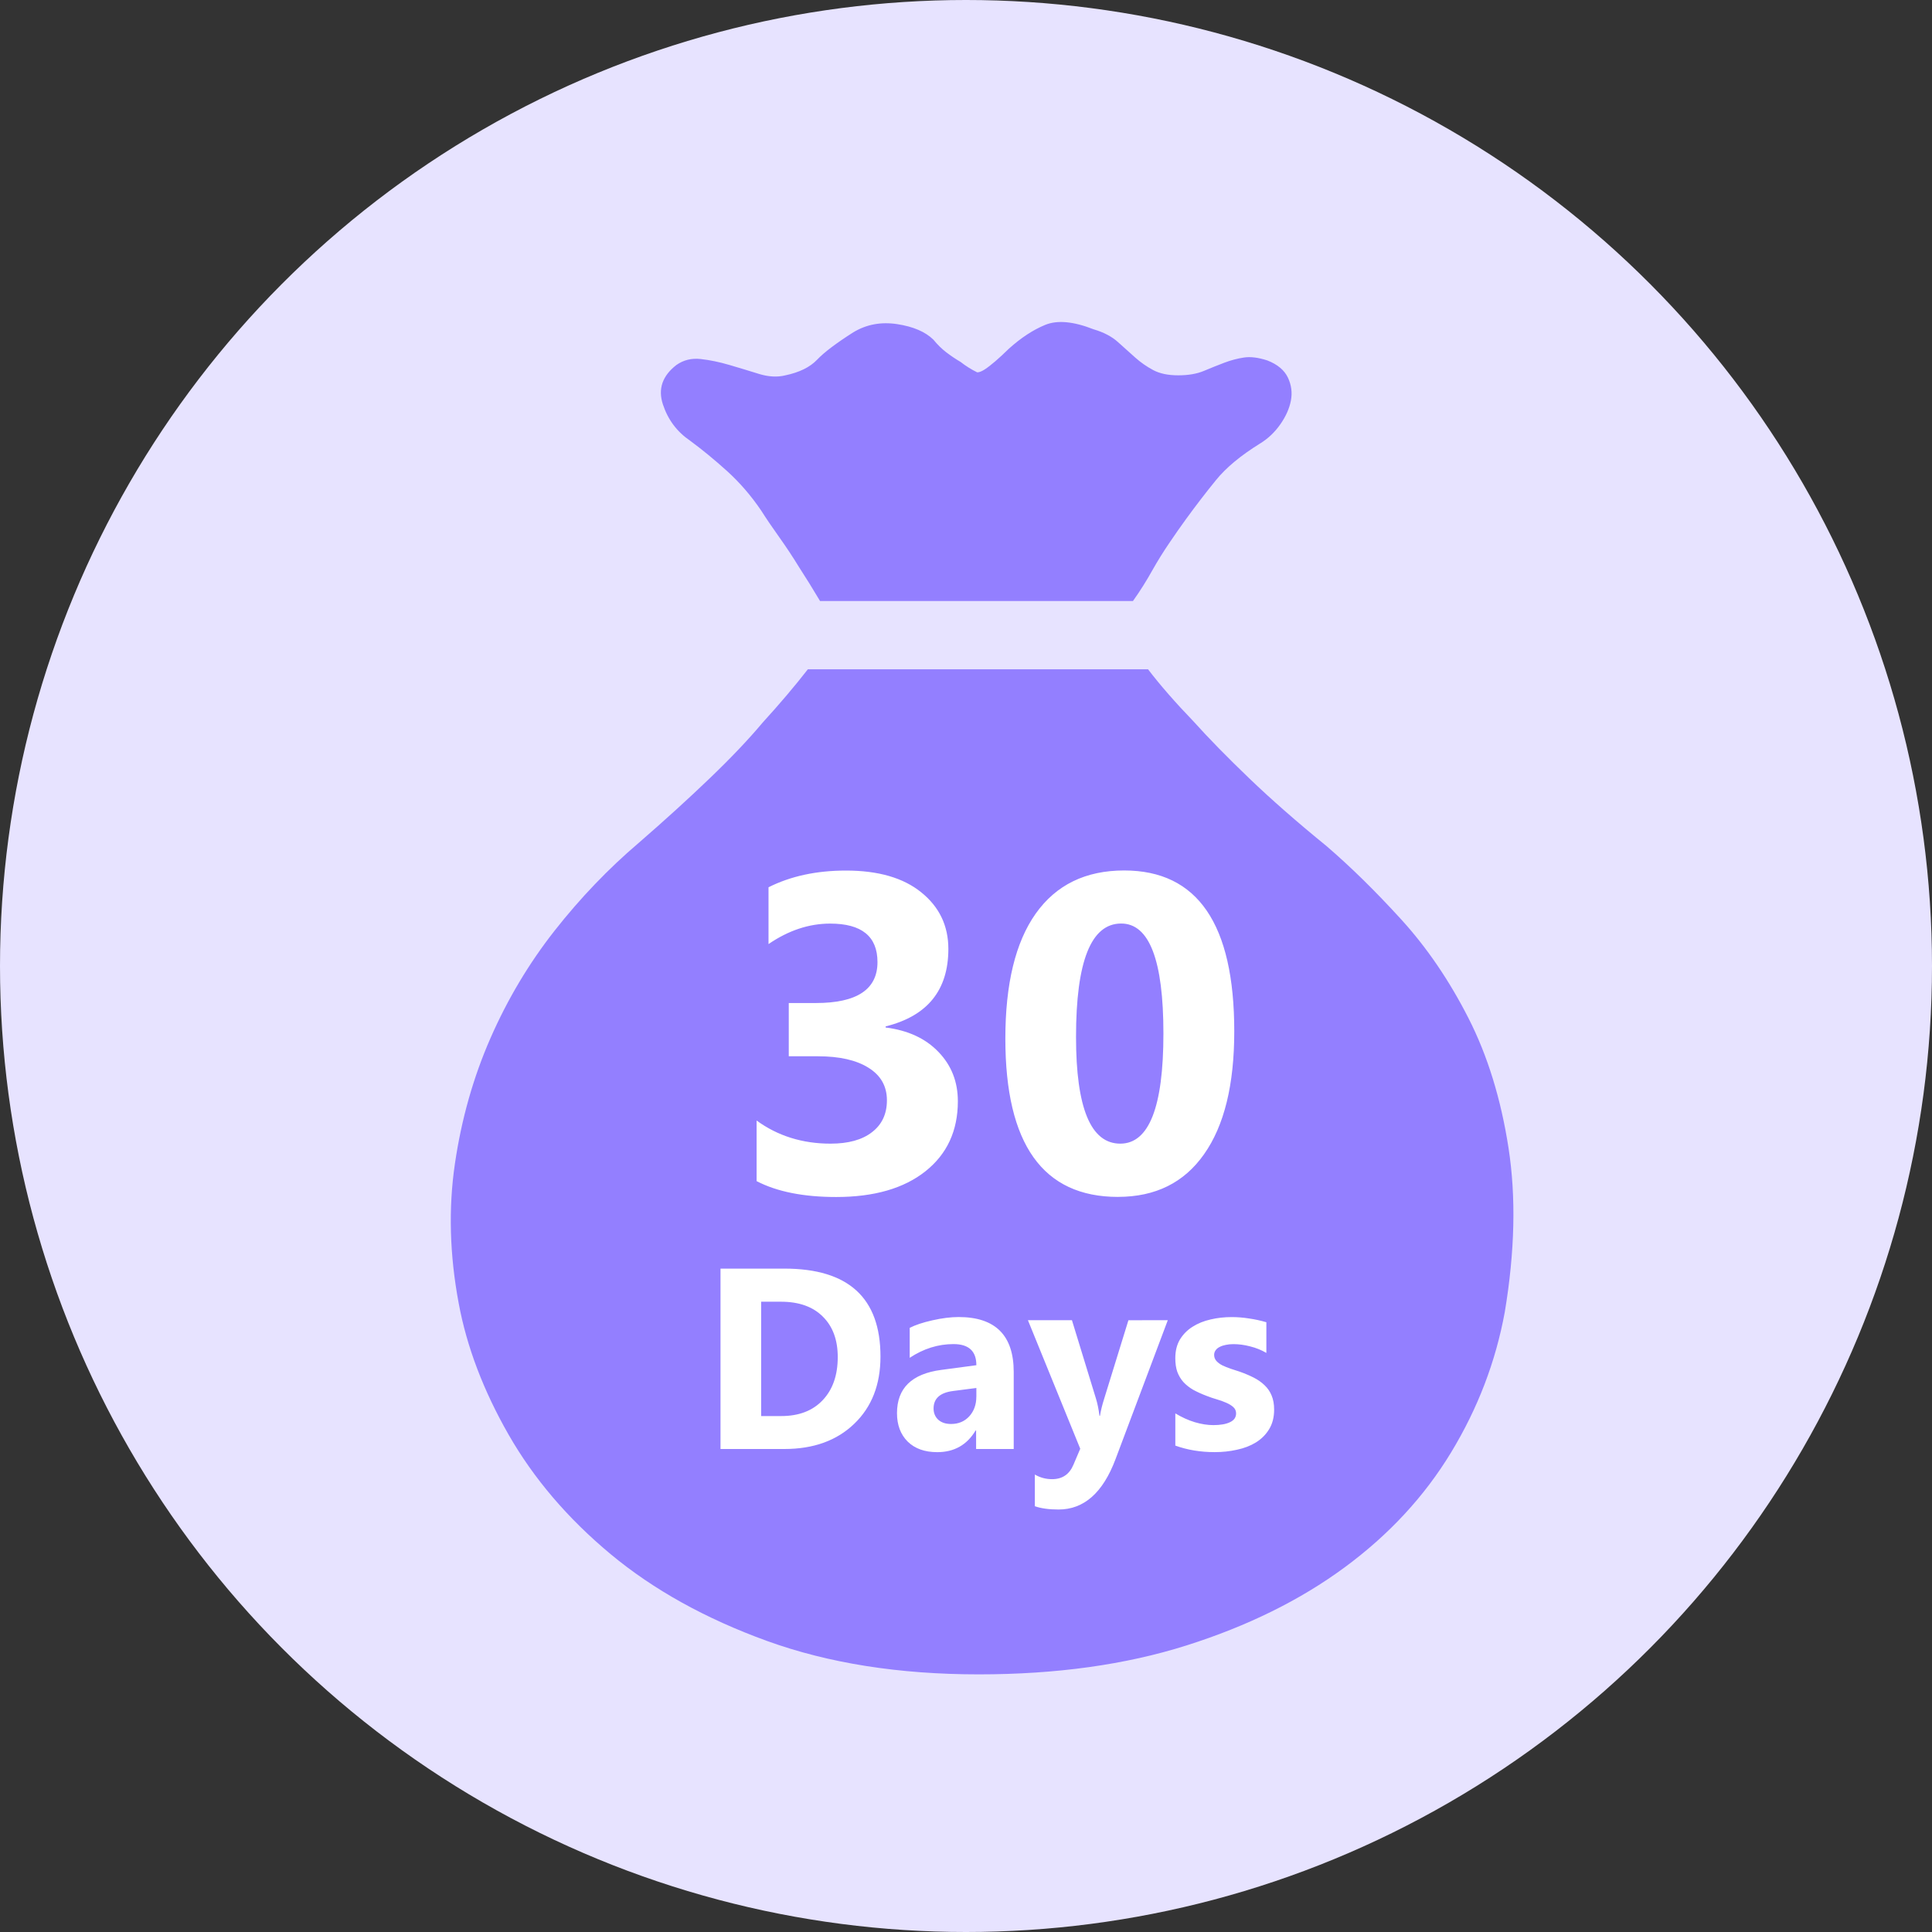
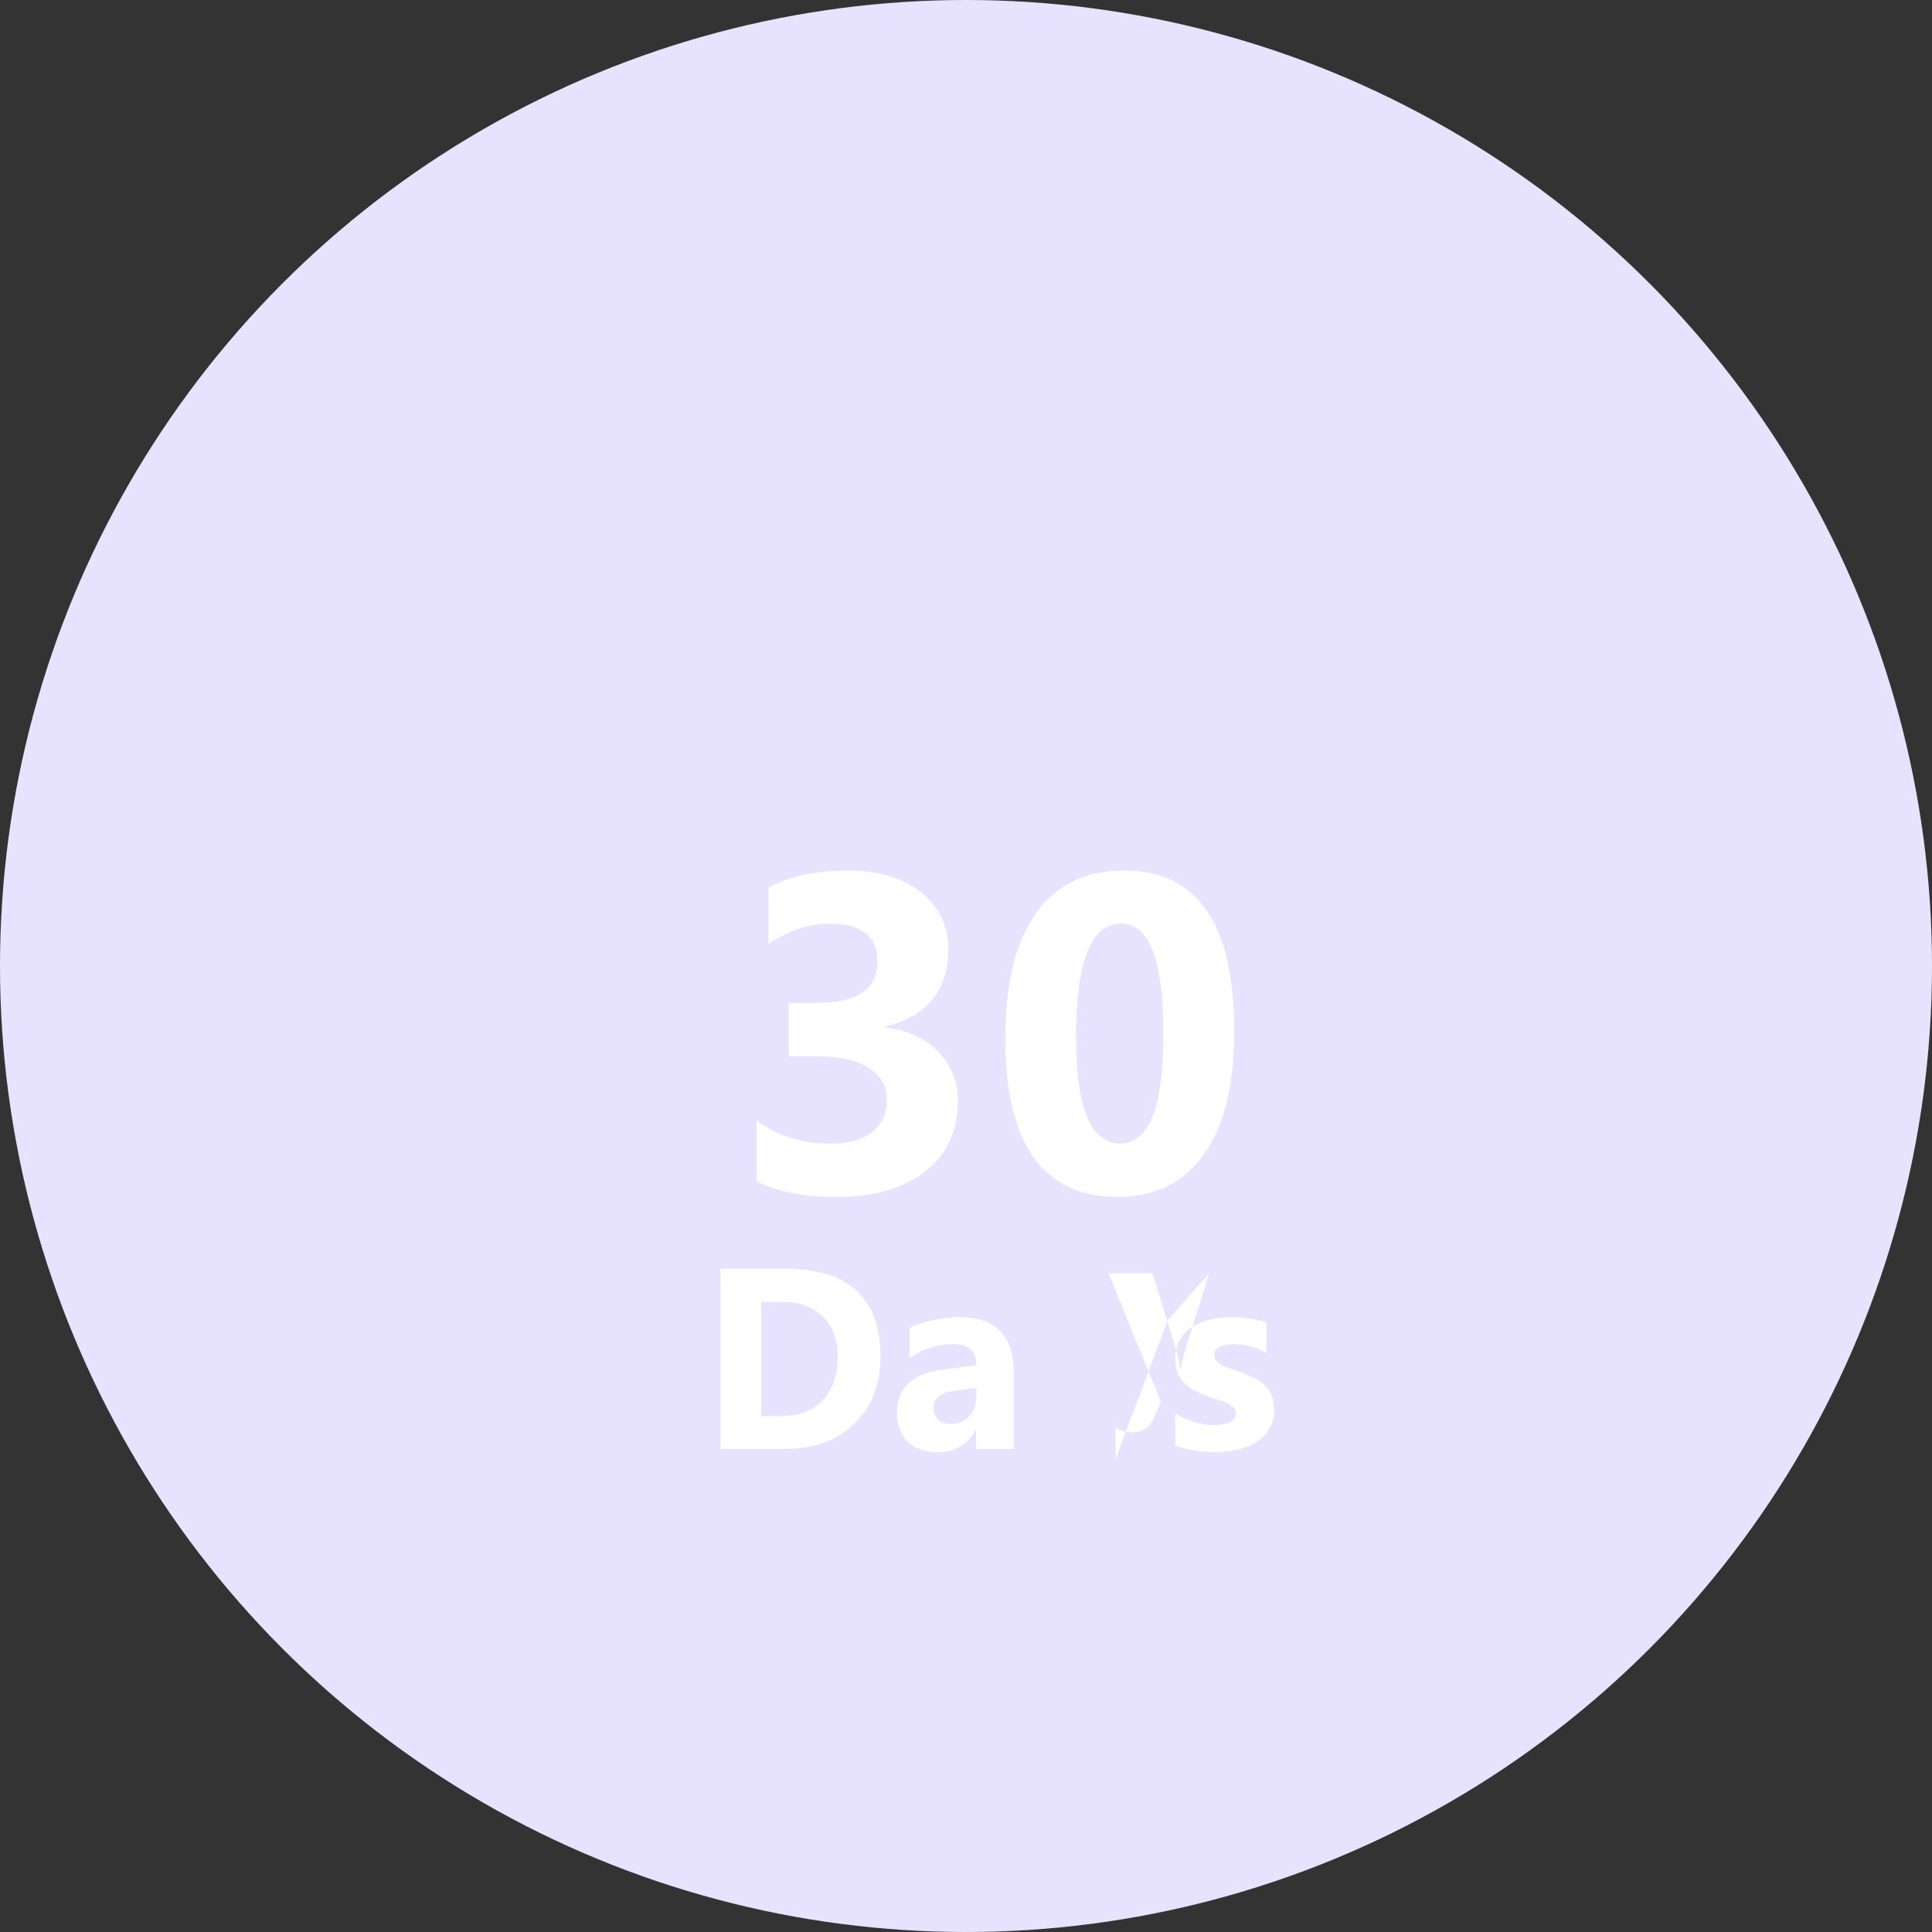
<svg xmlns="http://www.w3.org/2000/svg" fill="none" height="60" viewBox="0 0 60 60" width="60">
  <rect x="0" y="0" width="60" height="60" fill="#333333" stroke="none" />
  <circle cx="30" cy="30" fill="#e7e3ff" r="30" />
-   <path d="m30.348 11.564c.063 0 .141-.031.235-.092.188-.123.438-.338.751-.645.376-.338.751-.584 1.127-.738.376-.154.876-.108 1.502.138.313.092.563.223.751.392.188.169.368.33.54.484.172.154.36.284.563.392.203.108.462.161.775.161.313 0 .579-.046.798-.138.219-.092.43-.177.634-.254s.407-.131.61-.161c.203-.031.446 0 .728.092.313.123.524.3.634.53.11.231.141.469.094.715-.047.246-.157.492-.329.738s-.383.446-.634.599c-.595.369-1.048.745-1.361 1.13-.313.384-.626.791-.939 1.222-.157.215-.329.461-.516.738-.188.277-.36.553-.516.83-.188.338-.391.661-.61.968h-9.718c-.219-.369-.438-.722-.657-1.06-.188-.307-.391-.615-.61-.922s-.407-.584-.563-.83c-.313-.461-.665-.868-1.056-1.222s-.775-.668-1.15-.945c-.407-.277-.689-.653-.845-1.13s-.016-.884.422-1.222c.219-.154.469-.215.751-.184.282.031.579.092.892.184.313.092.618.184.915.277.297.092.571.108.822.046.438-.092.767-.254.986-.484.219-.231.595-.515 1.127-.853.407-.246.861-.33 1.361-.254.501.077.876.238 1.127.484.125.154.258.284.399.392.141.108.289.207.446.3.157.123.329.231.516.323zm5.305 9.221c.376.492.845 1.03 1.408 1.614.469.522 1.048 1.114 1.737 1.775.689.661 1.487 1.36 2.394 2.098.751.645 1.526 1.406 2.324 2.282.798.876 1.494 1.898 2.089 3.066.595 1.168 1.009 2.513 1.244 4.034.235 1.522.196 3.22-.117 5.095-.282 1.537-.837 2.989-1.667 4.357-.829 1.368-1.933 2.559-3.31 3.573-1.377 1.014-3.012 1.821-4.906 2.421s-4.045.899-6.455.899c-2.472 0-4.663-.346-6.572-1.037-1.909-.692-3.529-1.591-4.859-2.697-1.33-1.107-2.386-2.344-3.169-3.712-.782-1.368-1.299-2.728-1.549-4.08-.282-1.506-.321-2.951-.117-4.334.203-1.383.571-2.682 1.103-3.896.532-1.214 1.197-2.328 1.995-3.343.798-1.014 1.667-1.921 2.606-2.72.814-.707 1.549-1.375 2.206-2.006.657-.63 1.205-1.206 1.643-1.729.532-.584 1.002-1.137 1.408-1.66z" fill="#937fff" />
-   <path d="m23.497 36.679v-1.88c.656.478 1.422.718 2.297.718.551 0 .98-.118 1.285-.355.31-.237.465-.567.465-.991 0-.438-.191-.775-.574-1.012-.378-.237-.9-.355-1.565-.355h-.909v-1.654h.841c1.276 0 1.914-.424 1.914-1.271 0-.798-.49-1.196-1.47-1.196-.656 0-1.294.212-1.914.636v-1.764c.688-.346 1.49-.519 2.406-.519 1.003 0 1.782.226 2.338.677.56.451.841 1.037.841 1.757 0 1.281-.649 2.083-1.948 2.406v.034c.693.087 1.24.34 1.641.759.401.415.602.925.602 1.531 0 .916-.335 1.641-1.005 2.174-.67.533-1.595.8-2.775.8-1.012 0-1.834-.164-2.468-.492zm11.225.492c-2.333 0-3.5-1.638-3.5-4.915 0-1.7.314-2.994.943-3.883.633-.893 1.55-1.34 2.748-1.34 2.279 0 3.418 1.666 3.418 4.997 0 1.659-.312 2.93-.937 3.814-.62.884-1.511 1.326-2.673 1.326zm.096-8.49c-.934 0-1.401 1.173-1.401 3.521 0 2.21.458 3.315 1.374 3.315.893 0 1.34-1.139 1.34-3.418 0-2.279-.438-3.418-1.312-3.418zm-12.442 16.319v-5.602h1.984c1.99 0 2.984.91 2.984 2.731 0 .872-.272 1.569-.817 2.09-.542.521-1.264.781-2.168.781zm1.262-4.574v3.551h.625c.547 0 .975-.164 1.285-.492.312-.328.469-.775.469-1.34 0-.534-.155-.953-.465-1.258-.307-.307-.74-.461-1.297-.461zm7.844 4.574h-1.168v-.574h-.016c-.268.448-.665.672-1.191.672-.388 0-.694-.109-.918-.328-.221-.221-.332-.516-.332-.883 0-.776.46-1.224 1.379-1.344l1.086-.145c0-.438-.237-.656-.711-.656-.477 0-.93.142-1.359.426v-.93c.172-.089.406-.167.703-.234.299-.068.572-.102.816-.102 1.141 0 1.711.569 1.711 1.707zm-1.16-1.625v-.27l-.727.094c-.401.052-.602.233-.602.543 0 .141.048.257.144.348.099.089.232.133.399.133.232 0 .42-.08.566-.238.146-.162.219-.365.219-.609zm5.945-2.375-1.625 4.32c-.391 1.039-.979 1.559-1.766 1.559-.299 0-.546-.034-.738-.102v-.984c.164.096.343.144.535.144.318 0 .539-.15.664-.449l.211-.496-1.625-3.992h1.367l.746 2.434c.047.151.083.329.109.535h.016c.023-.151.066-.327.129-.527l.754-2.441zm.234 3.894v-1c.203.122.405.214.606.274.203.06.395.09.574.09.219 0 .391-.03.516-.09.128-.06.191-.151.191-.274 0-.078-.029-.143-.086-.195s-.132-.098-.223-.137c-.088-.039-.186-.074-.293-.105-.107-.031-.21-.066-.309-.105-.159-.06-.299-.124-.422-.191-.12-.07-.221-.151-.305-.242-.081-.091-.143-.197-.188-.316-.042-.12-.062-.262-.062-.426 0-.224.048-.417.144-.578.099-.162.229-.293.391-.395.164-.104.35-.18.559-.227.211-.05.43-.074.656-.074.177 0 .357.014.539.043.182.026.362.065.539.117v.953c-.156-.091-.324-.159-.504-.203-.177-.047-.351-.07-.523-.07-.081 0-.158.008-.231.023-.07.013-.133.034-.188.062-.055.026-.098.061-.129.105-.031.042-.047.09-.047.144 0 .073.024.135.07.188.047.052.108.098.184.137.076.036.159.07.25.102.094.029.186.059.277.09.164.057.312.12.445.187.133.068.246.147.34.238.096.091.169.198.219.32.052.122.078.268.078.438 0 .237-.052.44-.156.609-.102.167-.238.303-.41.41-.169.104-.366.18-.59.227-.221.05-.452.074-.691.074-.44 0-.848-.068-1.223-.203z" fill="#fff" />
+   <path d="m23.497 36.679v-1.88c.656.478 1.422.718 2.297.718.551 0 .98-.118 1.285-.355.31-.237.465-.567.465-.991 0-.438-.191-.775-.574-1.012-.378-.237-.9-.355-1.565-.355h-.909v-1.654h.841c1.276 0 1.914-.424 1.914-1.271 0-.798-.49-1.196-1.47-1.196-.656 0-1.294.212-1.914.636v-1.764c.688-.346 1.49-.519 2.406-.519 1.003 0 1.782.226 2.338.677.56.451.841 1.037.841 1.757 0 1.281-.649 2.083-1.948 2.406v.034c.693.087 1.24.34 1.641.759.401.415.602.925.602 1.531 0 .916-.335 1.641-1.005 2.174-.67.533-1.595.8-2.775.8-1.012 0-1.834-.164-2.468-.492zm11.225.492c-2.333 0-3.5-1.638-3.5-4.915 0-1.7.314-2.994.943-3.883.633-.893 1.55-1.34 2.748-1.34 2.279 0 3.418 1.666 3.418 4.997 0 1.659-.312 2.93-.937 3.814-.62.884-1.511 1.326-2.673 1.326zm.096-8.49c-.934 0-1.401 1.173-1.401 3.521 0 2.21.458 3.315 1.374 3.315.893 0 1.34-1.139 1.34-3.418 0-2.279-.438-3.418-1.312-3.418zm-12.442 16.319v-5.602h1.984c1.99 0 2.984.91 2.984 2.731 0 .872-.272 1.569-.817 2.09-.542.521-1.264.781-2.168.781zm1.262-4.574v3.551h.625c.547 0 .975-.164 1.285-.492.312-.328.469-.775.469-1.34 0-.534-.155-.953-.465-1.258-.307-.307-.74-.461-1.297-.461zm7.844 4.574h-1.168v-.574h-.016c-.268.448-.665.672-1.191.672-.388 0-.694-.109-.918-.328-.221-.221-.332-.516-.332-.883 0-.776.46-1.224 1.379-1.344l1.086-.145c0-.438-.237-.656-.711-.656-.477 0-.93.142-1.359.426v-.93c.172-.089.406-.167.703-.234.299-.068.572-.102.816-.102 1.141 0 1.711.569 1.711 1.707zm-1.16-1.625v-.27l-.727.094c-.401.052-.602.233-.602.543 0 .141.048.257.144.348.099.089.232.133.399.133.232 0 .42-.08.566-.238.146-.162.219-.365.219-.609zm5.945-2.375-1.625 4.32v-.984c.164.096.343.144.535.144.318 0 .539-.15.664-.449l.211-.496-1.625-3.992h1.367l.746 2.434c.047.151.083.329.109.535h.016c.023-.151.066-.327.129-.527l.754-2.441zm.234 3.894v-1c.203.122.405.214.606.274.203.06.395.09.574.09.219 0 .391-.03.516-.09.128-.06.191-.151.191-.274 0-.078-.029-.143-.086-.195s-.132-.098-.223-.137c-.088-.039-.186-.074-.293-.105-.107-.031-.21-.066-.309-.105-.159-.06-.299-.124-.422-.191-.12-.07-.221-.151-.305-.242-.081-.091-.143-.197-.188-.316-.042-.12-.062-.262-.062-.426 0-.224.048-.417.144-.578.099-.162.229-.293.391-.395.164-.104.35-.18.559-.227.211-.05.43-.074.656-.074.177 0 .357.014.539.043.182.026.362.065.539.117v.953c-.156-.091-.324-.159-.504-.203-.177-.047-.351-.07-.523-.07-.081 0-.158.008-.231.023-.07.013-.133.034-.188.062-.055.026-.098.061-.129.105-.031.042-.047.09-.047.144 0 .073.024.135.07.188.047.052.108.098.184.137.076.036.159.07.25.102.094.029.186.059.277.09.164.057.312.12.445.187.133.068.246.147.34.238.096.091.169.198.219.32.052.122.078.268.078.438 0 .237-.052.44-.156.609-.102.167-.238.303-.41.41-.169.104-.366.18-.59.227-.221.05-.452.074-.691.074-.44 0-.848-.068-1.223-.203z" fill="#fff" />
</svg>